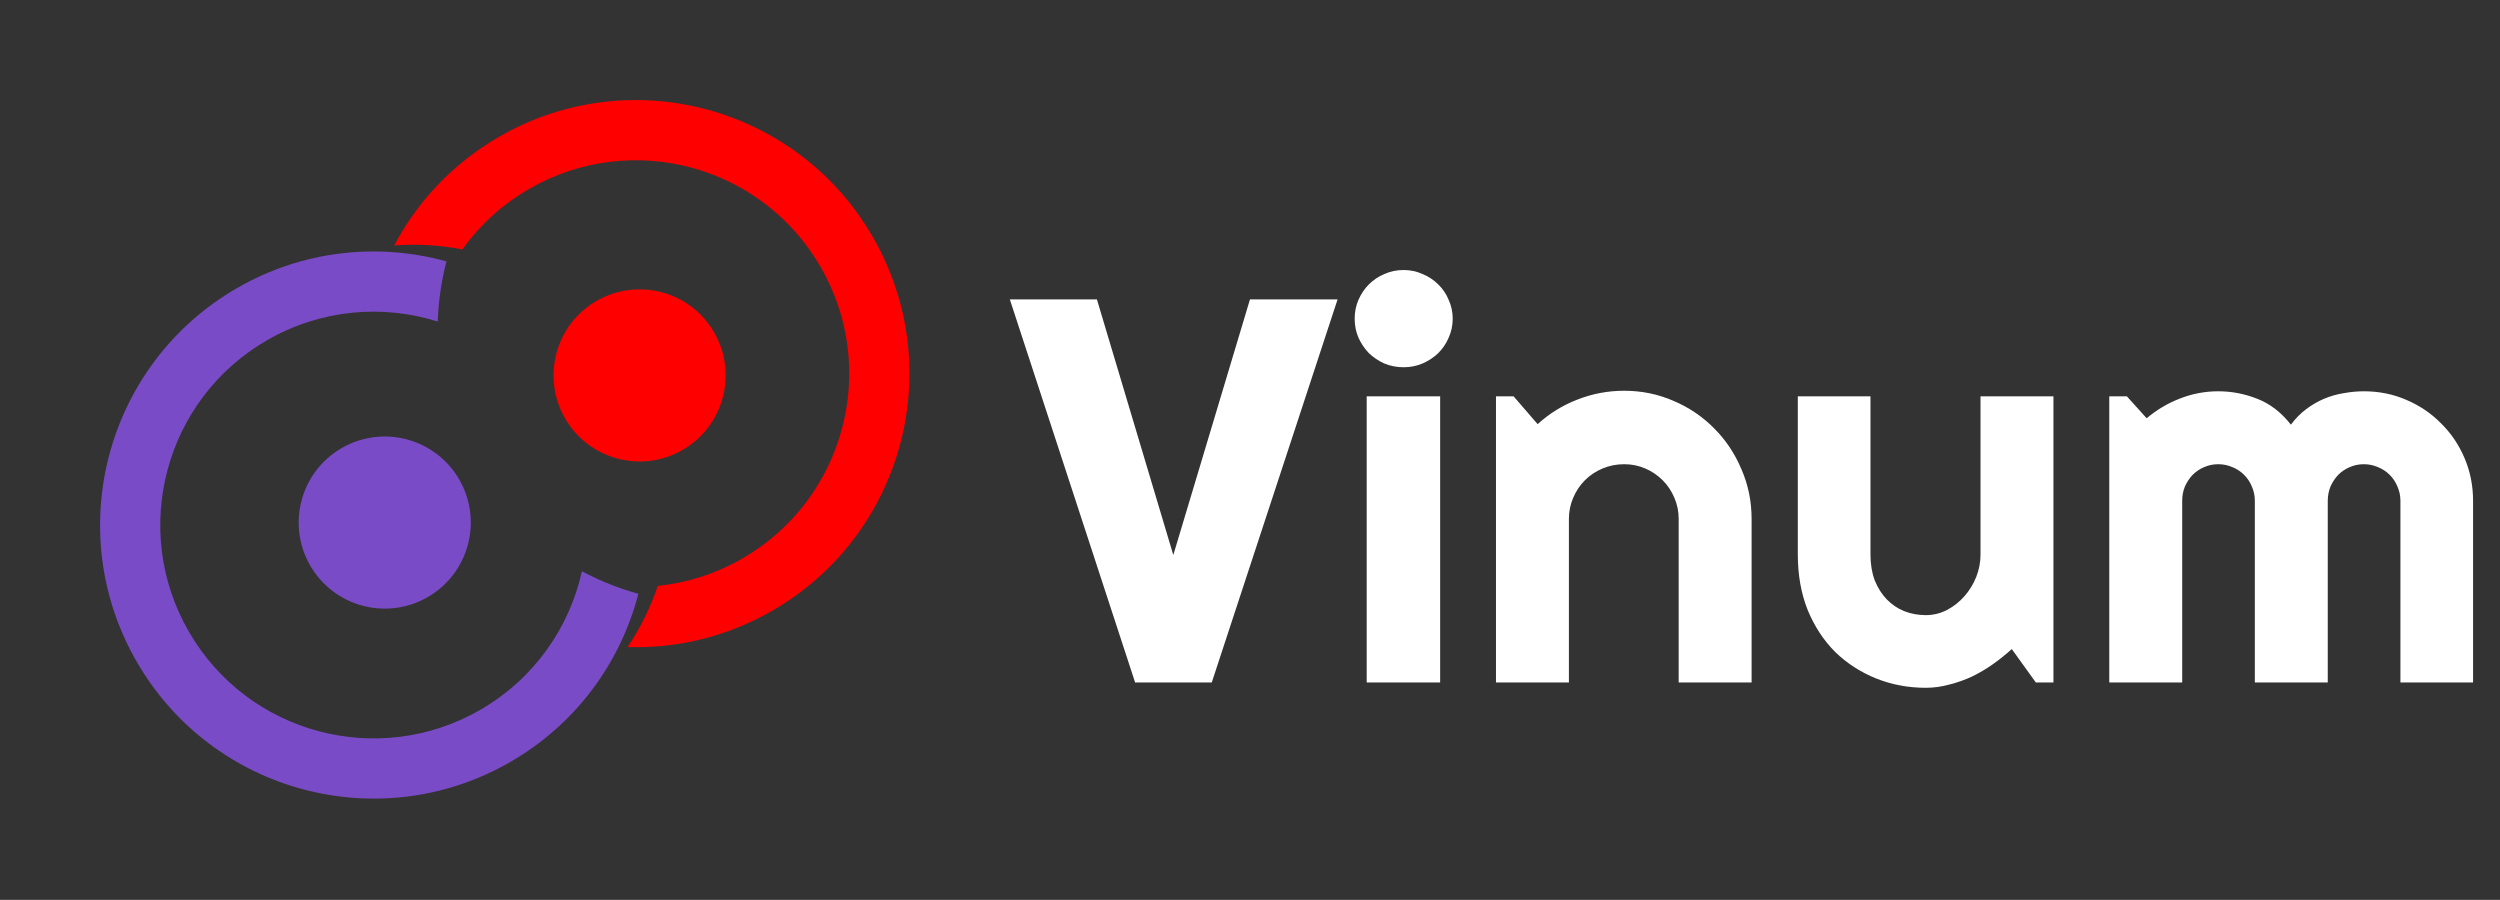
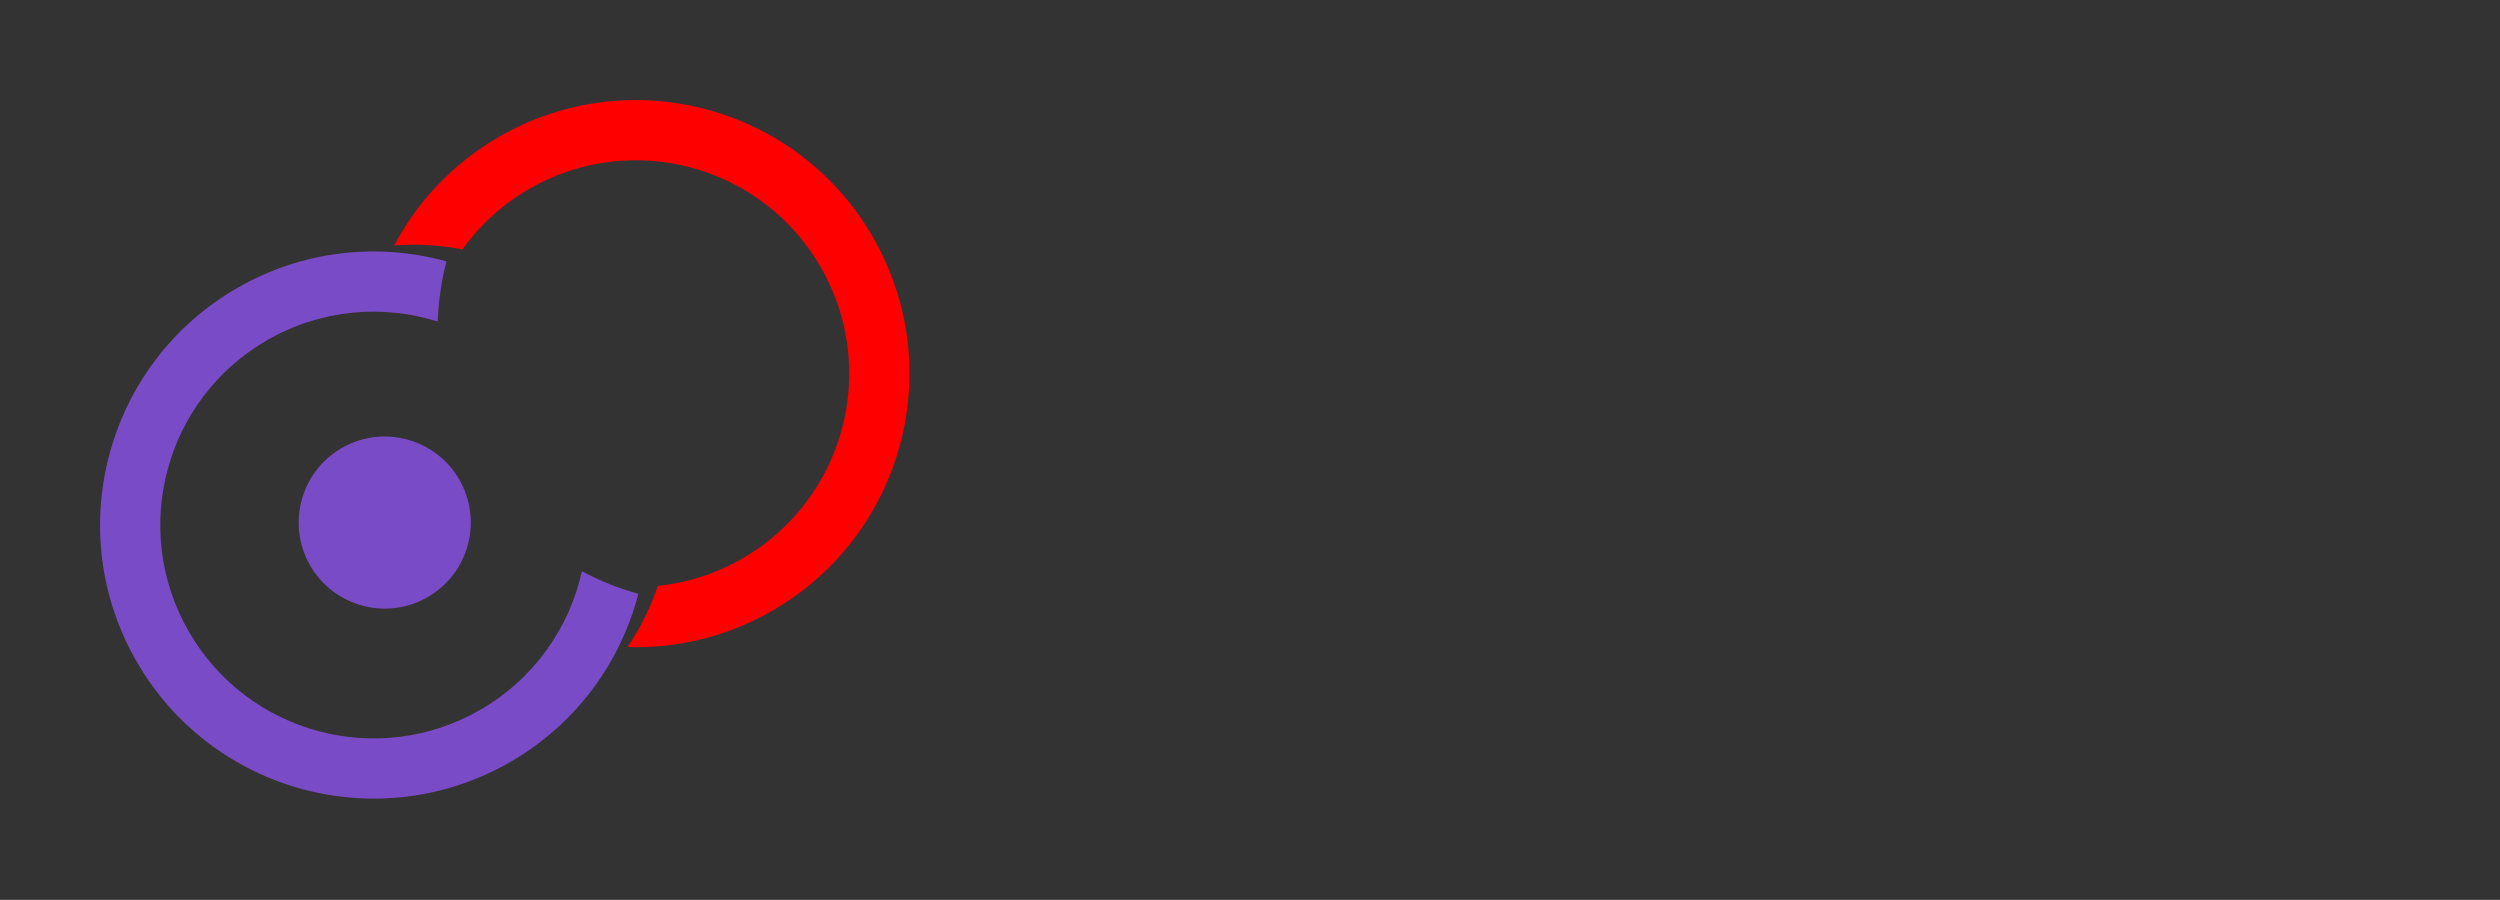
<svg xmlns="http://www.w3.org/2000/svg" width="1828" height="658" viewBox="0 0 1828 658" fill="none">
  <rect x="0" y="0" width="1828" height="658" fill="#333333" stroke="none" />
-   <path d="M978.039 218.922L886.047 499H829.992L738.391 218.922H802.062L857.922 405.836L913.977 218.922H978.039ZM1062.22 232.984C1062.22 237.932 1061.24 242.555 1059.29 246.852C1057.47 251.148 1054.93 254.924 1051.67 258.18C1048.42 261.305 1044.58 263.844 1040.15 265.797C1035.85 267.62 1031.23 268.531 1026.28 268.531C1021.33 268.531 1016.65 267.62 1012.22 265.797C1007.92 263.844 1004.15 261.305 1000.89 258.18C997.766 254.924 995.227 251.148 993.273 246.852C991.451 242.555 990.539 237.932 990.539 232.984C990.539 228.167 991.451 223.609 993.273 219.312C995.227 214.885 997.766 211.109 1000.89 207.984C1004.15 204.729 1007.92 202.19 1012.22 200.367C1016.65 198.414 1021.33 197.438 1026.28 197.438C1031.23 197.438 1035.85 198.414 1040.15 200.367C1044.58 202.19 1048.42 204.729 1051.67 207.984C1054.93 211.109 1057.47 214.885 1059.29 219.312C1061.24 223.609 1062.22 228.167 1062.22 232.984ZM1053.04 499H999.328V289.82H1053.04V499ZM1147.18 499H1093.86V289.82H1106.75L1124.33 310.133C1132.92 302.32 1142.62 296.331 1153.43 292.164C1164.37 287.867 1175.76 285.719 1187.61 285.719C1200.37 285.719 1212.41 288.193 1223.74 293.141C1235.07 297.958 1244.97 304.664 1253.43 313.258C1261.89 321.721 1268.53 331.682 1273.35 343.141C1278.3 354.469 1280.77 366.578 1280.77 379.469V499H1227.45V379.469C1227.45 374 1226.41 368.857 1224.33 364.039C1222.24 359.091 1219.38 354.794 1215.73 351.148C1212.09 347.503 1207.86 344.638 1203.04 342.555C1198.22 340.471 1193.08 339.43 1187.61 339.43C1182.01 339.43 1176.74 340.471 1171.79 342.555C1166.84 344.638 1162.54 347.503 1158.9 351.148C1155.25 354.794 1152.39 359.091 1150.3 364.039C1148.22 368.857 1147.18 374 1147.18 379.469V499ZM1471.01 474.586C1466.71 478.492 1462.09 482.203 1457.14 485.719C1452.32 489.104 1447.24 492.099 1441.91 494.703C1436.57 497.177 1431.03 499.13 1425.3 500.562C1419.71 502.125 1413.98 502.906 1408.12 502.906C1395.23 502.906 1383.12 500.628 1371.79 496.07C1360.46 491.513 1350.5 485.068 1341.91 476.734C1333.44 468.271 1326.74 458.049 1321.79 446.07C1316.97 433.961 1314.56 420.419 1314.56 405.445V289.82H1367.69V405.445C1367.69 412.477 1368.73 418.792 1370.81 424.391C1373.03 429.859 1375.96 434.482 1379.6 438.258C1383.25 442.034 1387.48 444.898 1392.3 446.852C1397.24 448.805 1402.52 449.781 1408.12 449.781C1413.59 449.781 1418.73 448.544 1423.55 446.07C1428.49 443.466 1432.79 440.081 1436.44 435.914C1440.08 431.747 1442.95 427.06 1445.03 421.852C1447.11 416.513 1448.16 411.044 1448.16 405.445V289.82H1501.48V499H1488.59L1471.01 474.586ZM1808.31 499H1755.19V366.188C1755.19 362.542 1754.47 359.091 1753.04 355.836C1751.74 352.581 1749.85 349.716 1747.38 347.242C1744.9 344.768 1742.04 342.88 1738.78 341.578C1735.53 340.146 1732.08 339.43 1728.43 339.43C1724.78 339.43 1721.33 340.146 1718.08 341.578C1714.95 342.88 1712.15 344.768 1709.68 347.242C1707.34 349.716 1705.45 352.581 1704.02 355.836C1702.71 359.091 1702.06 362.542 1702.06 366.188V499H1648.74V366.188C1648.74 362.542 1648.03 359.091 1646.59 355.836C1645.29 352.581 1643.4 349.716 1640.93 347.242C1638.46 344.768 1635.59 342.88 1632.34 341.578C1629.08 340.146 1625.63 339.43 1621.98 339.43C1618.34 339.43 1614.89 340.146 1611.63 341.578C1608.51 342.88 1605.71 344.768 1603.23 347.242C1600.89 349.716 1599 352.581 1597.57 355.836C1596.27 359.091 1595.62 362.542 1595.62 366.188V499H1542.3V289.82H1555.19L1569.64 305.836C1577.06 299.586 1585.2 294.768 1594.05 291.383C1603.04 287.867 1612.35 286.109 1621.98 286.109C1631.75 286.109 1641.26 287.932 1650.5 291.578C1659.88 295.224 1668.08 301.539 1675.11 310.523C1678.36 306.096 1682.08 302.32 1686.24 299.195C1690.41 296.07 1694.77 293.531 1699.33 291.578C1704.02 289.625 1708.83 288.258 1713.78 287.477C1718.73 286.565 1723.61 286.109 1728.43 286.109C1739.5 286.109 1749.85 288.193 1759.48 292.359C1769.25 296.526 1777.71 302.255 1784.88 309.547C1792.17 316.708 1797.9 325.172 1802.06 334.938C1806.23 344.703 1808.31 355.12 1808.31 366.188V499Z" fill="white" />
  <path fill-rule="evenodd" clip-rule="evenodd" d="M425.503 417.698C416.354 458.887 390.625 496.252 351.205 519.011C276.591 562.089 181.183 536.525 138.105 461.911C95.027 387.297 120.591 291.889 195.205 248.811C234.625 226.052 279.849 222.453 320.094 235.124C320.576 220.234 322.719 205.474 326.446 191.128C276.616 177.369 221.511 182.816 173.205 210.706C77.547 265.935 44.772 388.253 100 483.911C155.228 579.57 277.547 612.345 373.205 557.116C421.511 529.227 453.782 484.228 466.781 434.194C452.493 430.249 438.639 424.725 425.503 417.698Z" fill="#7A4BC6" />
  <path fill-rule="evenodd" clip-rule="evenodd" d="M600.054 195.205C643.132 269.819 617.567 365.227 542.954 408.305C523.302 419.651 502.207 426.235 481.007 428.416C475.662 444.159 468.235 459.218 458.848 473.139C494.804 474.272 531.508 465.72 564.954 446.41C660.612 391.182 693.387 268.864 638.159 173.205C582.93 77.546 460.612 44.772 364.954 100C331.179 119.5 305.243 147.363 288.253 179.464C304.999 178.205 321.759 179.215 338.08 182.37C350.632 164.816 367.047 149.598 386.954 138.105C461.567 95.027 556.975 120.591 600.054 195.205Z" fill="#FF0000" />
  <circle cx="281.319" cy="382.1" r="62.917" transform="rotate(-30 281.319 382.1)" fill="#7A4BC6" />
-   <circle cx="467.682" cy="274.504" r="62.917" transform="rotate(-30 467.682 274.504)" fill="#FF0000" />
</svg>